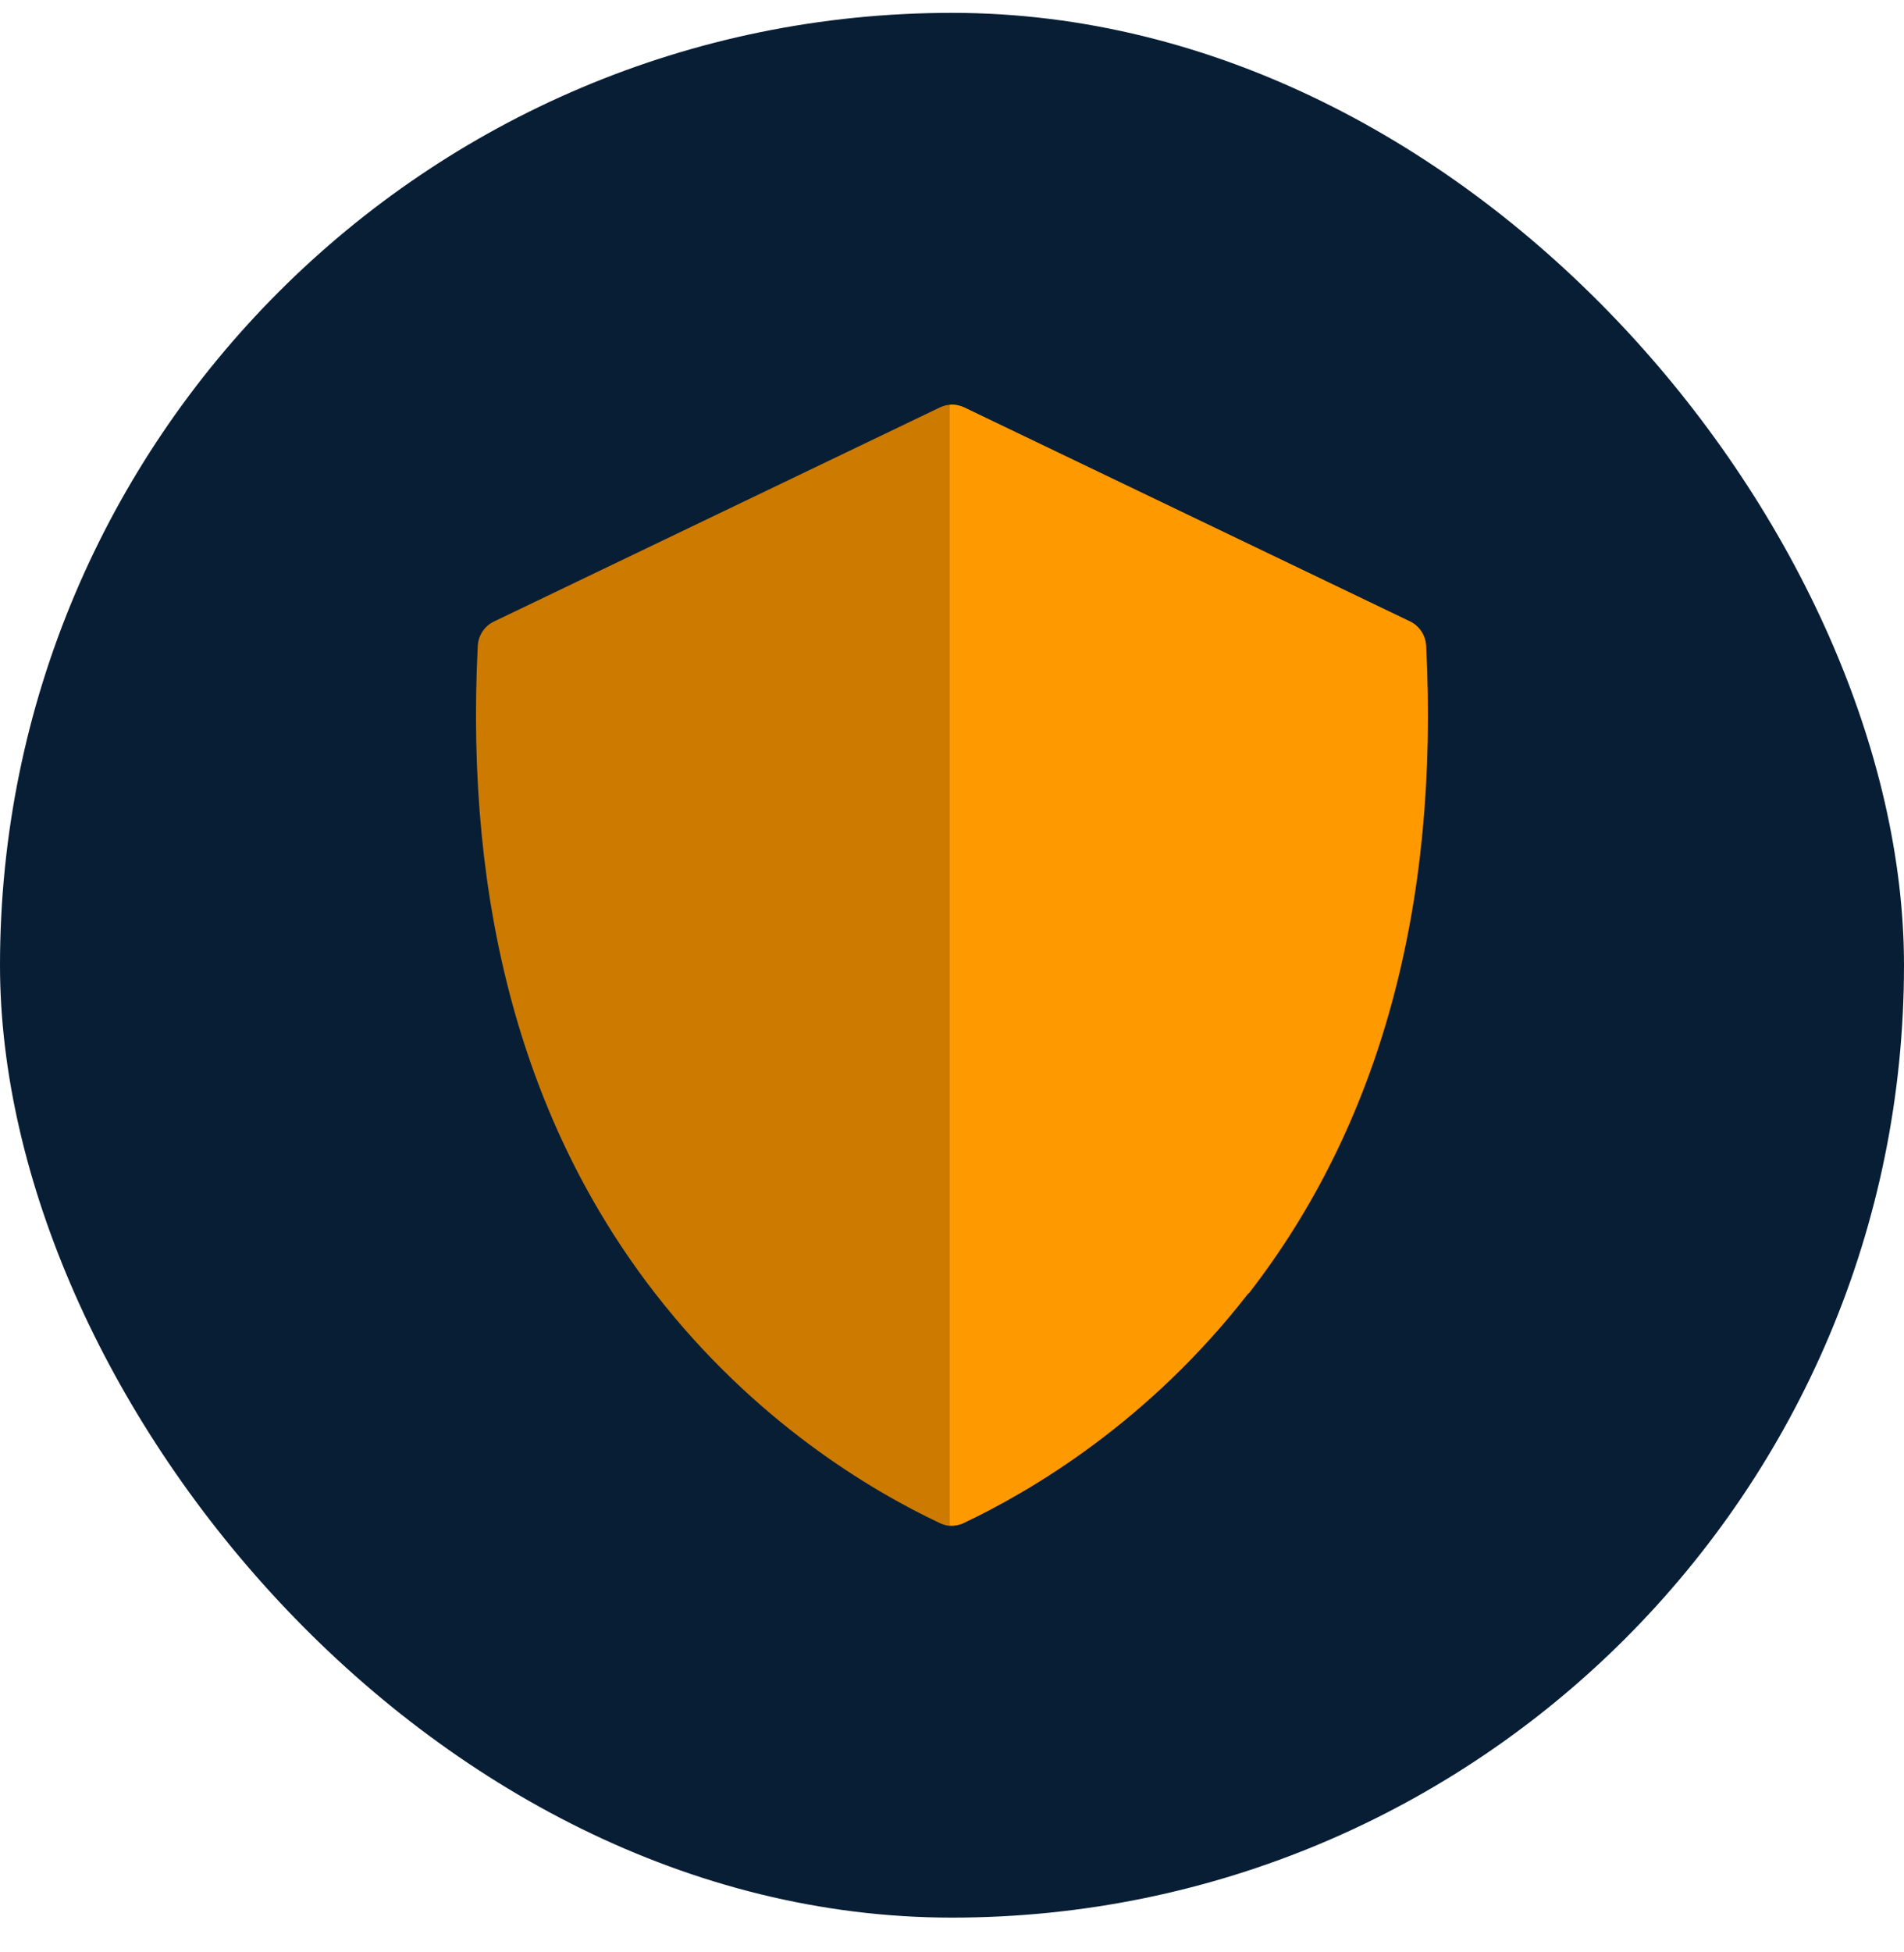
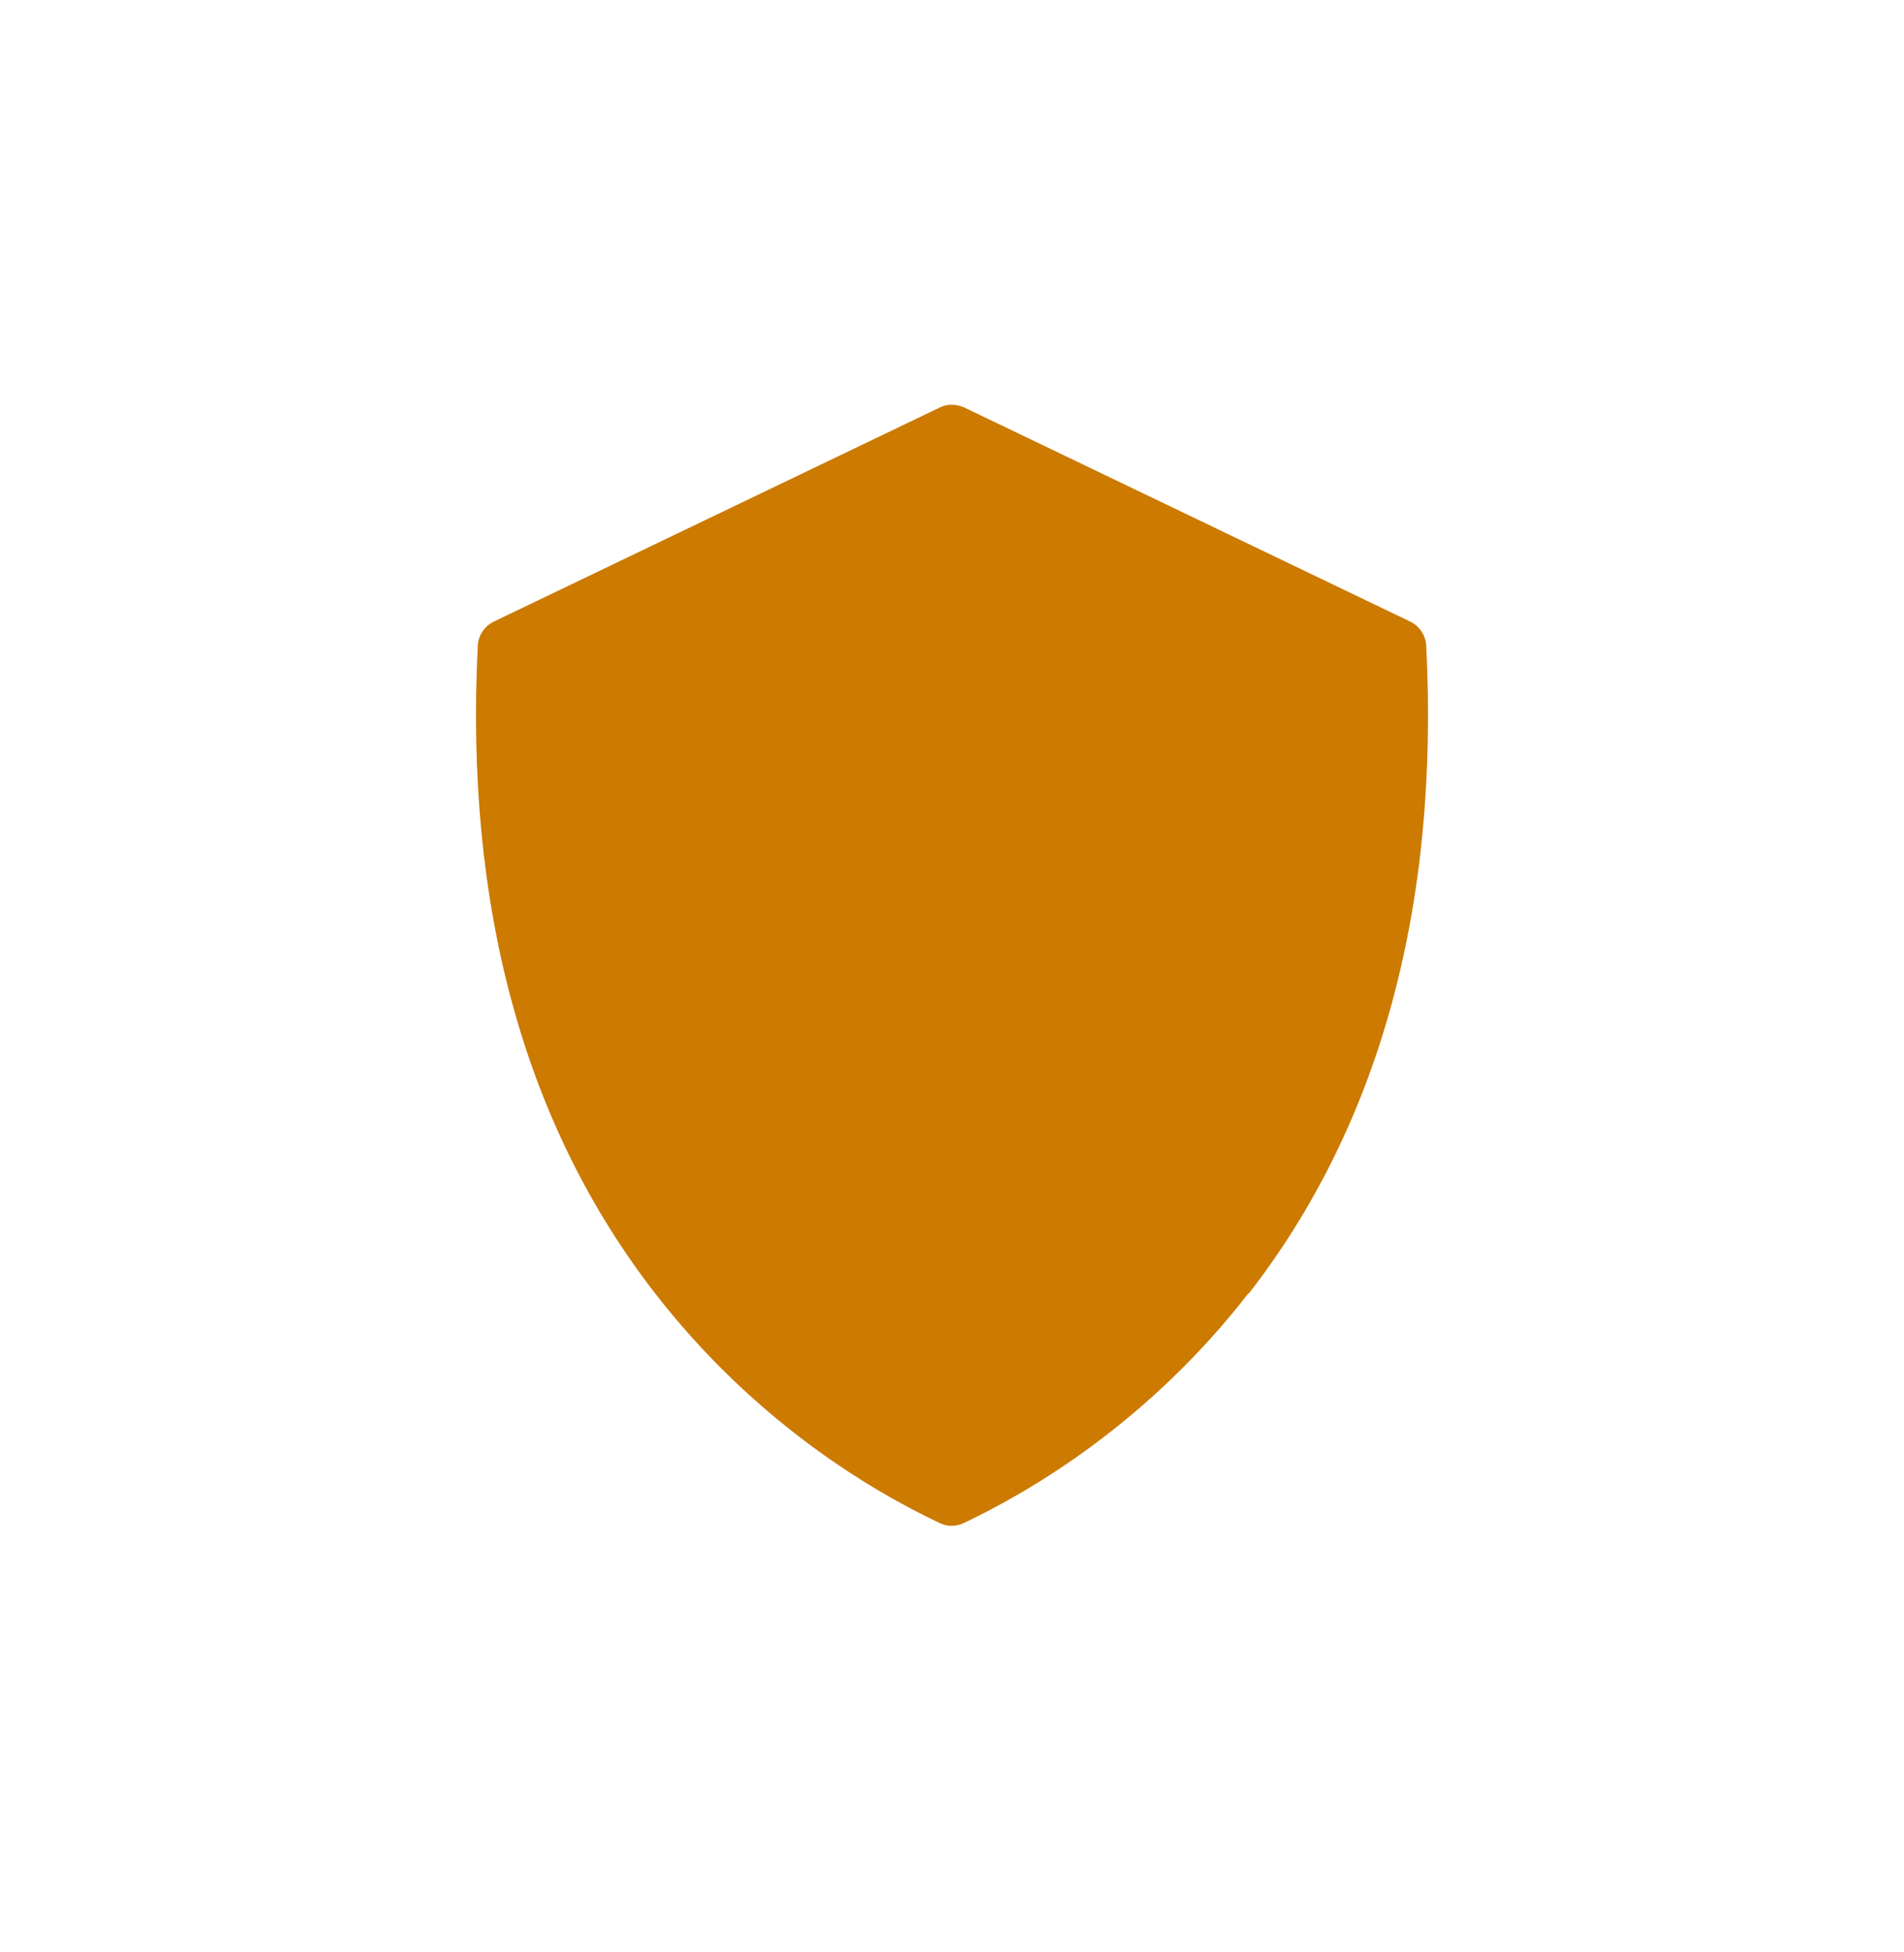
<svg xmlns="http://www.w3.org/2000/svg" width="40" height="41" viewBox="0 0 40 41" fill="none">
-   <rect y="0.27" width="40" height="40" rx="20" fill="#081E35" />
  <path d="M26.226 27.161C24.13 29.861 21.674 31.308 20.243 31.986C20.153 32.029 20.051 32.047 19.955 32.041C19.884 32.041 19.812 32.016 19.746 31.986C18.308 31.308 15.859 29.861 13.763 27.161C11.014 23.619 9.762 19.042 10.037 13.563C10.049 13.345 10.175 13.151 10.373 13.054L19.746 8.556C19.812 8.525 19.89 8.501 19.961 8.501C20.057 8.495 20.159 8.513 20.255 8.556L29.628 13.054C29.826 13.151 29.951 13.345 29.963 13.563C30.239 19.042 28.987 23.619 26.238 27.161H26.226Z" fill="#CC7A00" />
-   <path d="M26.224 27.157C24.128 29.857 21.672 31.304 20.241 31.982C20.151 32.025 20.049 32.043 19.953 32.037V8.497C20.049 8.491 20.151 8.509 20.247 8.552L29.62 13.05C29.817 13.147 29.943 13.341 29.955 13.559C30.231 19.038 28.979 23.615 26.23 27.157H26.224Z" fill="#FF9900" />
</svg>